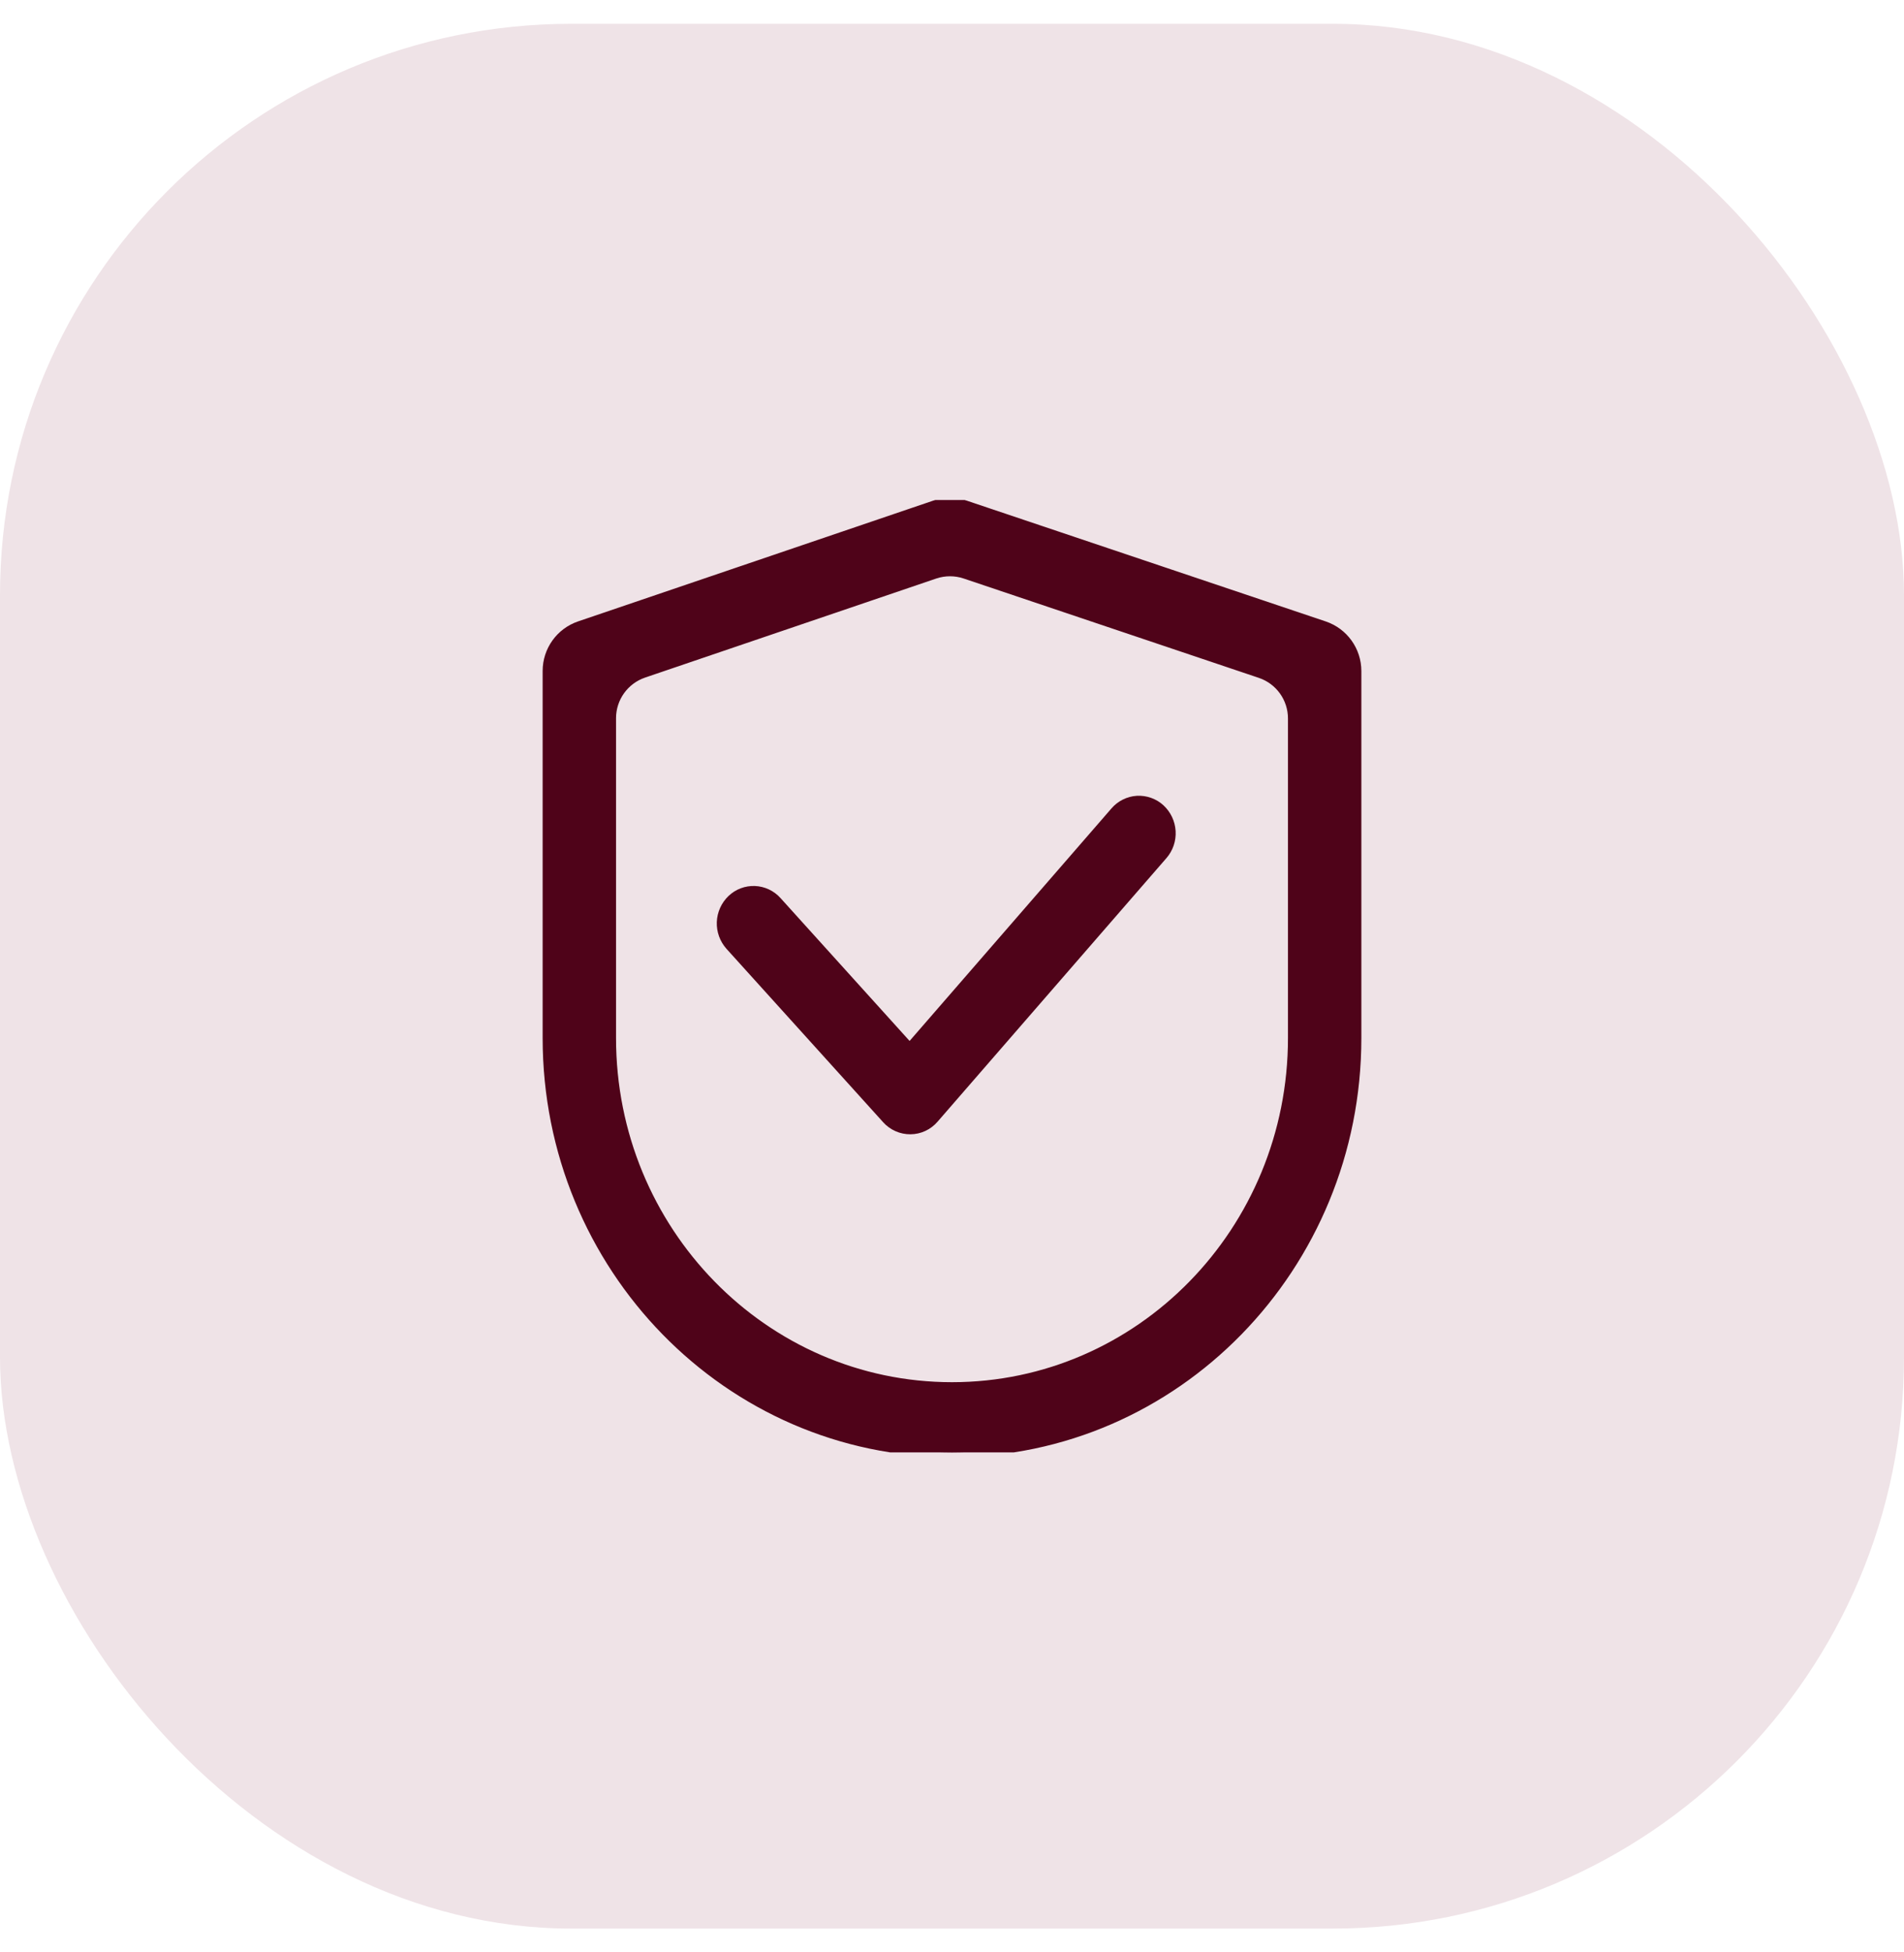
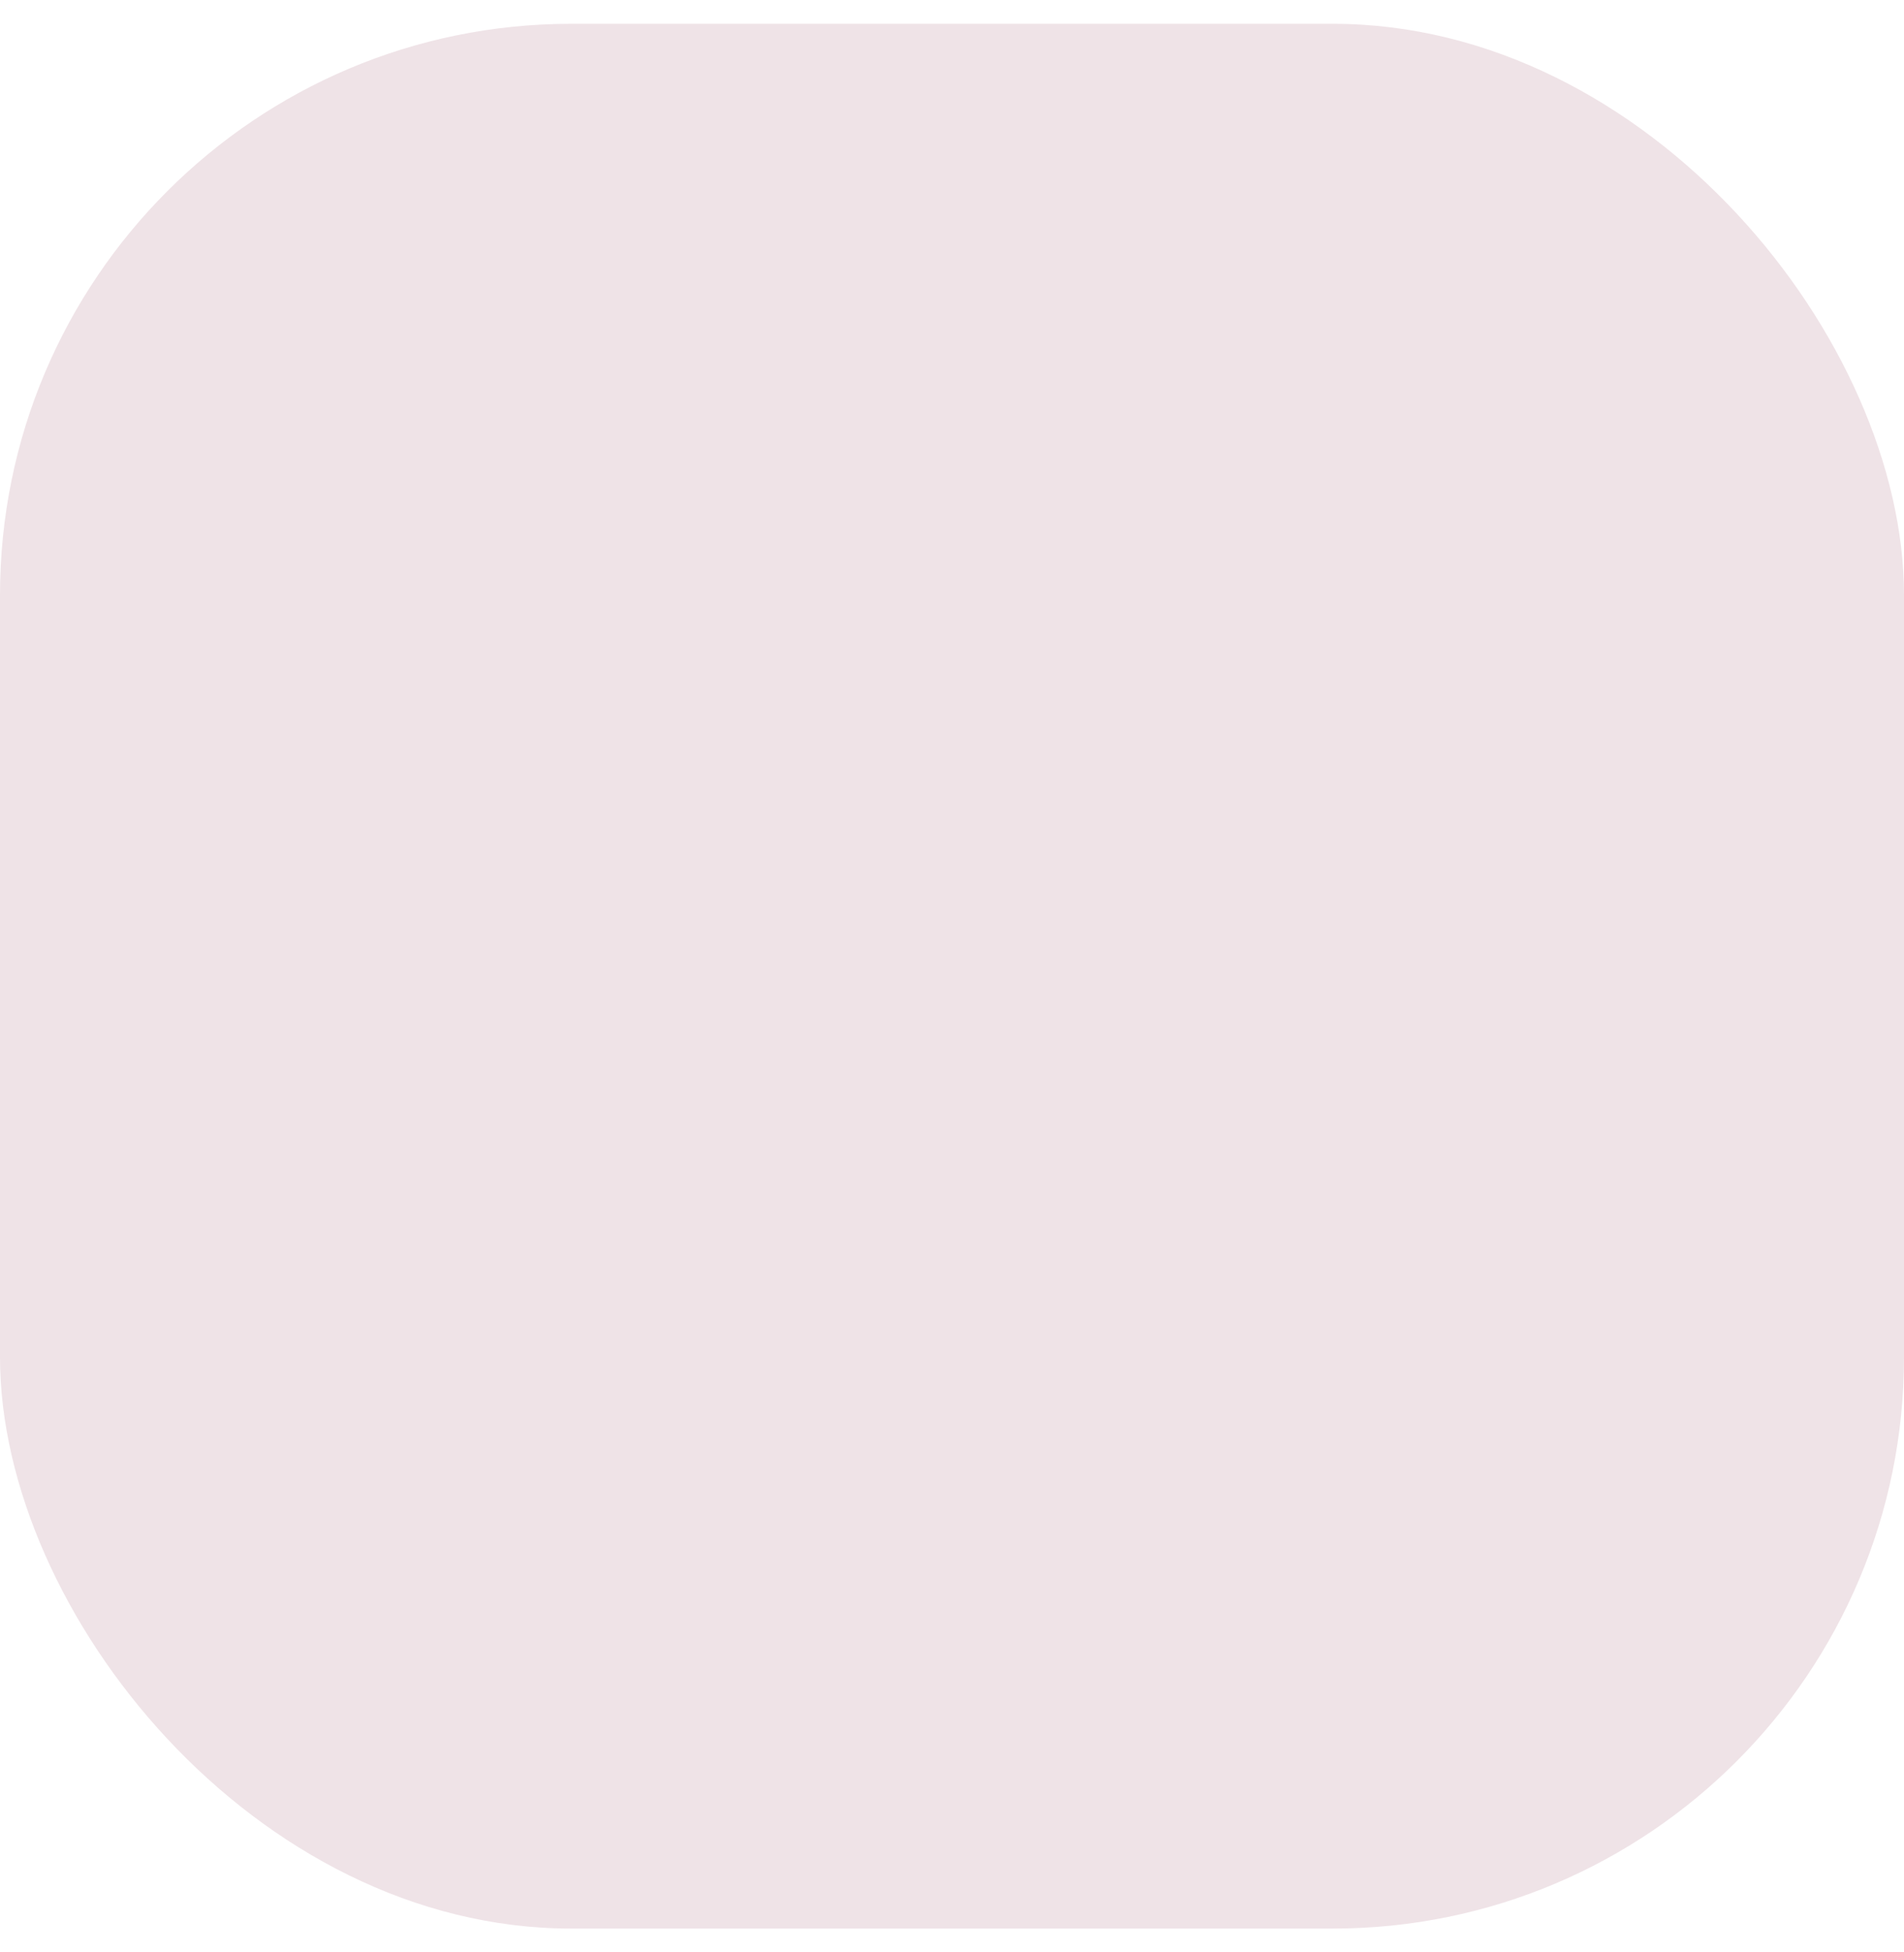
<svg xmlns="http://www.w3.org/2000/svg" width="40" height="41" viewBox="0 0 40 41" fill="none">
  <rect y="0.5" width="40" height="40" rx="12" fill="#EFE3E7" />
  <g clip-path="url(#clip0_23327_861)">
-     <path d="M13.52 14.134C13.115 14.272 12.842 14.653 12.842 15.081V21.799C12.842 25.846 16.047 29.126 20 29.126C23.953 29.126 27.158 25.846 27.158 21.799V15.088C27.158 14.658 26.884 14.277 26.477 14.14L20.278 12.054C20.07 11.984 19.845 11.984 19.637 12.055L13.52 14.134ZM19.635 10.609C19.843 10.538 20.068 10.538 20.276 10.608L27.819 13.145C28.226 13.282 28.5 13.663 28.5 14.093V21.799C28.5 26.604 24.694 30.5 20 30.5C15.306 30.5 11.5 26.604 11.5 21.799V14.09C11.5 13.662 11.773 13.281 12.178 13.143L19.635 10.609ZM24.374 16.985C24.309 16.925 24.232 16.879 24.148 16.849C24.065 16.82 23.976 16.807 23.888 16.812C23.799 16.817 23.713 16.841 23.634 16.88C23.554 16.92 23.484 16.975 23.426 17.042L19.11 22.011L16.322 18.926C16.263 18.86 16.191 18.806 16.111 18.769C16.031 18.731 15.944 18.71 15.856 18.706C15.768 18.703 15.679 18.717 15.597 18.748C15.514 18.779 15.438 18.827 15.374 18.888C15.243 19.013 15.166 19.185 15.159 19.366C15.152 19.547 15.216 19.724 15.337 19.859L18.627 23.499C18.69 23.569 18.767 23.626 18.853 23.664C18.939 23.702 19.032 23.721 19.127 23.72C19.221 23.719 19.314 23.698 19.399 23.658C19.485 23.618 19.561 23.561 19.622 23.489L24.429 17.955C24.548 17.818 24.608 17.64 24.598 17.459C24.588 17.278 24.507 17.108 24.374 16.985Z" fill="#4F0319" />
-     <path fill-rule="evenodd" clip-rule="evenodd" d="M19.603 10.514C19.831 10.436 20.079 10.436 20.308 10.513L27.851 13.05C28.299 13.201 28.6 13.62 28.6 14.093V21.799C28.6 26.657 24.752 30.6 20 30.6C15.249 30.6 11.4 26.657 11.4 21.799V14.09C11.4 13.619 11.7 13.2 12.146 13.049L19.603 10.514ZM20.244 10.703C20.057 10.64 19.854 10.64 19.667 10.703L12.211 13.238C11.846 13.362 11.6 13.705 11.6 14.09V21.799C11.6 26.551 15.364 30.4 20 30.4C24.637 30.4 28.4 26.551 28.4 21.799V14.093C28.4 13.706 28.154 13.363 27.787 13.24L20.244 10.703ZM19.605 11.96C19.833 11.883 20.081 11.882 20.31 11.959L26.509 14.045C26.957 14.196 27.258 14.615 27.258 15.088V21.799C27.258 25.899 24.011 29.226 20 29.226C15.99 29.226 12.742 25.899 12.742 21.799V15.081C12.742 14.61 13.042 14.191 13.488 14.04L19.605 11.96ZM20.246 12.149C20.059 12.086 19.856 12.086 19.669 12.149L13.553 14.229C13.188 14.353 12.942 14.696 12.942 15.081V21.799C12.942 25.793 16.105 29.026 20 29.026C23.896 29.026 27.058 25.793 27.058 21.799V15.088C27.058 14.701 26.812 14.358 26.445 14.235L20.246 12.149ZM23.882 16.712C23.984 16.706 24.086 16.721 24.182 16.755C24.279 16.789 24.367 16.842 24.442 16.911C24.595 17.052 24.686 17.246 24.698 17.453C24.71 17.66 24.641 17.864 24.505 18.02L19.698 23.554C19.698 23.554 19.698 23.554 19.698 23.554C19.628 23.636 19.54 23.703 19.442 23.749C19.344 23.795 19.237 23.819 19.128 23.82C19.02 23.821 18.912 23.799 18.813 23.755C18.714 23.711 18.625 23.647 18.553 23.566C18.553 23.566 18.553 23.566 18.553 23.566L15.263 19.926C15.125 19.772 15.051 19.569 15.059 19.362C15.067 19.155 15.155 18.959 15.305 18.816C15.379 18.745 15.466 18.69 15.562 18.654C15.657 18.618 15.759 18.602 15.861 18.606C15.962 18.61 16.062 18.635 16.154 18.678C16.247 18.722 16.329 18.783 16.397 18.859C16.397 18.859 16.397 18.859 16.397 18.859L19.109 21.86L23.35 16.977C23.35 16.977 23.351 16.977 23.35 16.977C23.417 16.899 23.498 16.836 23.589 16.791C23.681 16.745 23.78 16.718 23.882 16.712ZM24.115 16.943C24.045 16.918 23.969 16.907 23.894 16.912C23.819 16.916 23.746 16.936 23.678 16.97C23.611 17.003 23.551 17.05 23.502 17.107L19.112 22.162L16.248 18.993C16.198 18.937 16.137 18.891 16.069 18.859C16.001 18.827 15.928 18.809 15.852 18.806C15.777 18.803 15.703 18.815 15.632 18.841C15.562 18.868 15.498 18.908 15.444 18.96C15.331 19.068 15.265 19.215 15.259 19.37C15.253 19.525 15.308 19.677 15.412 19.792C15.412 19.792 15.412 19.792 15.412 19.792L18.702 23.432C18.755 23.492 18.821 23.54 18.894 23.572C18.967 23.605 19.046 23.621 19.126 23.62C19.206 23.619 19.285 23.602 19.358 23.568C19.43 23.534 19.494 23.485 19.546 23.424L24.354 17.89C24.354 17.89 24.354 17.89 24.354 17.89C24.455 17.772 24.507 17.62 24.498 17.465C24.49 17.309 24.421 17.164 24.307 17.059M24.115 16.943C24.186 16.968 24.251 17.008 24.307 17.059L24.115 16.943Z" fill="#4F0319" />
-   </g>
+     </g>
  <defs>
    <clipPath id="clip0_23327_861">
      <rect width="20" height="20" fill="white" transform="translate(10 10.5)" />
    </clipPath>
  </defs>
</svg>